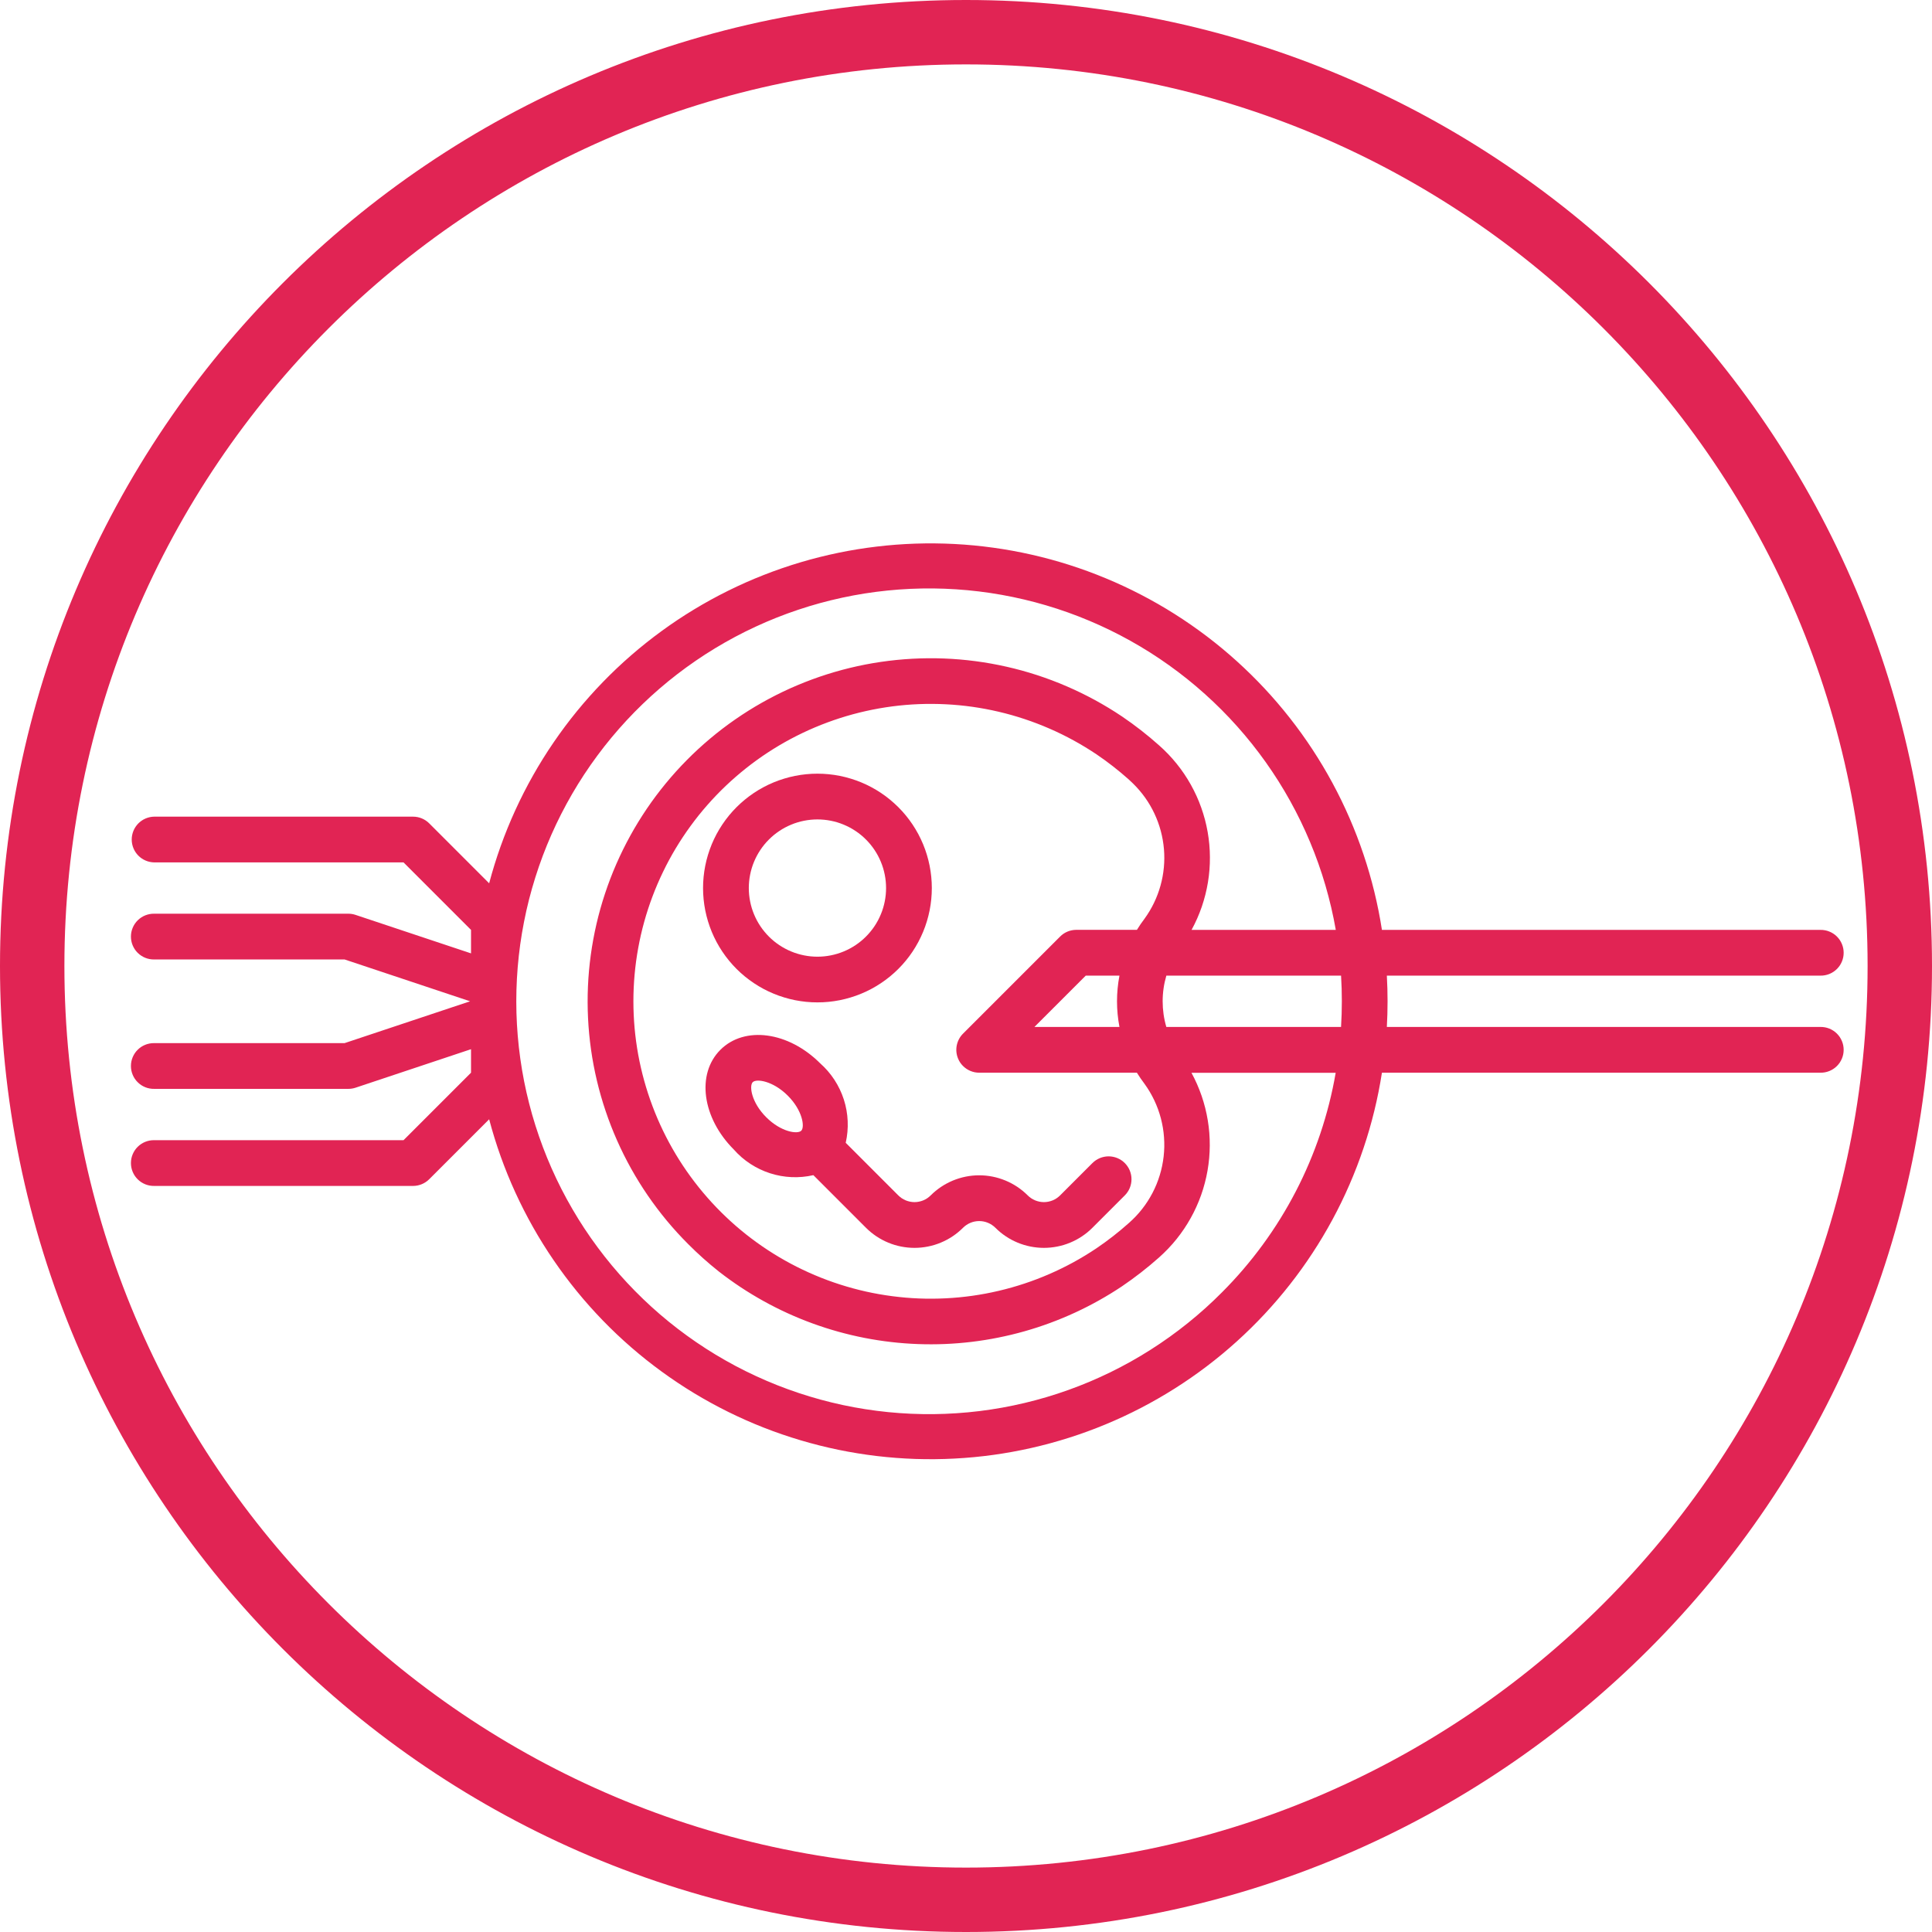
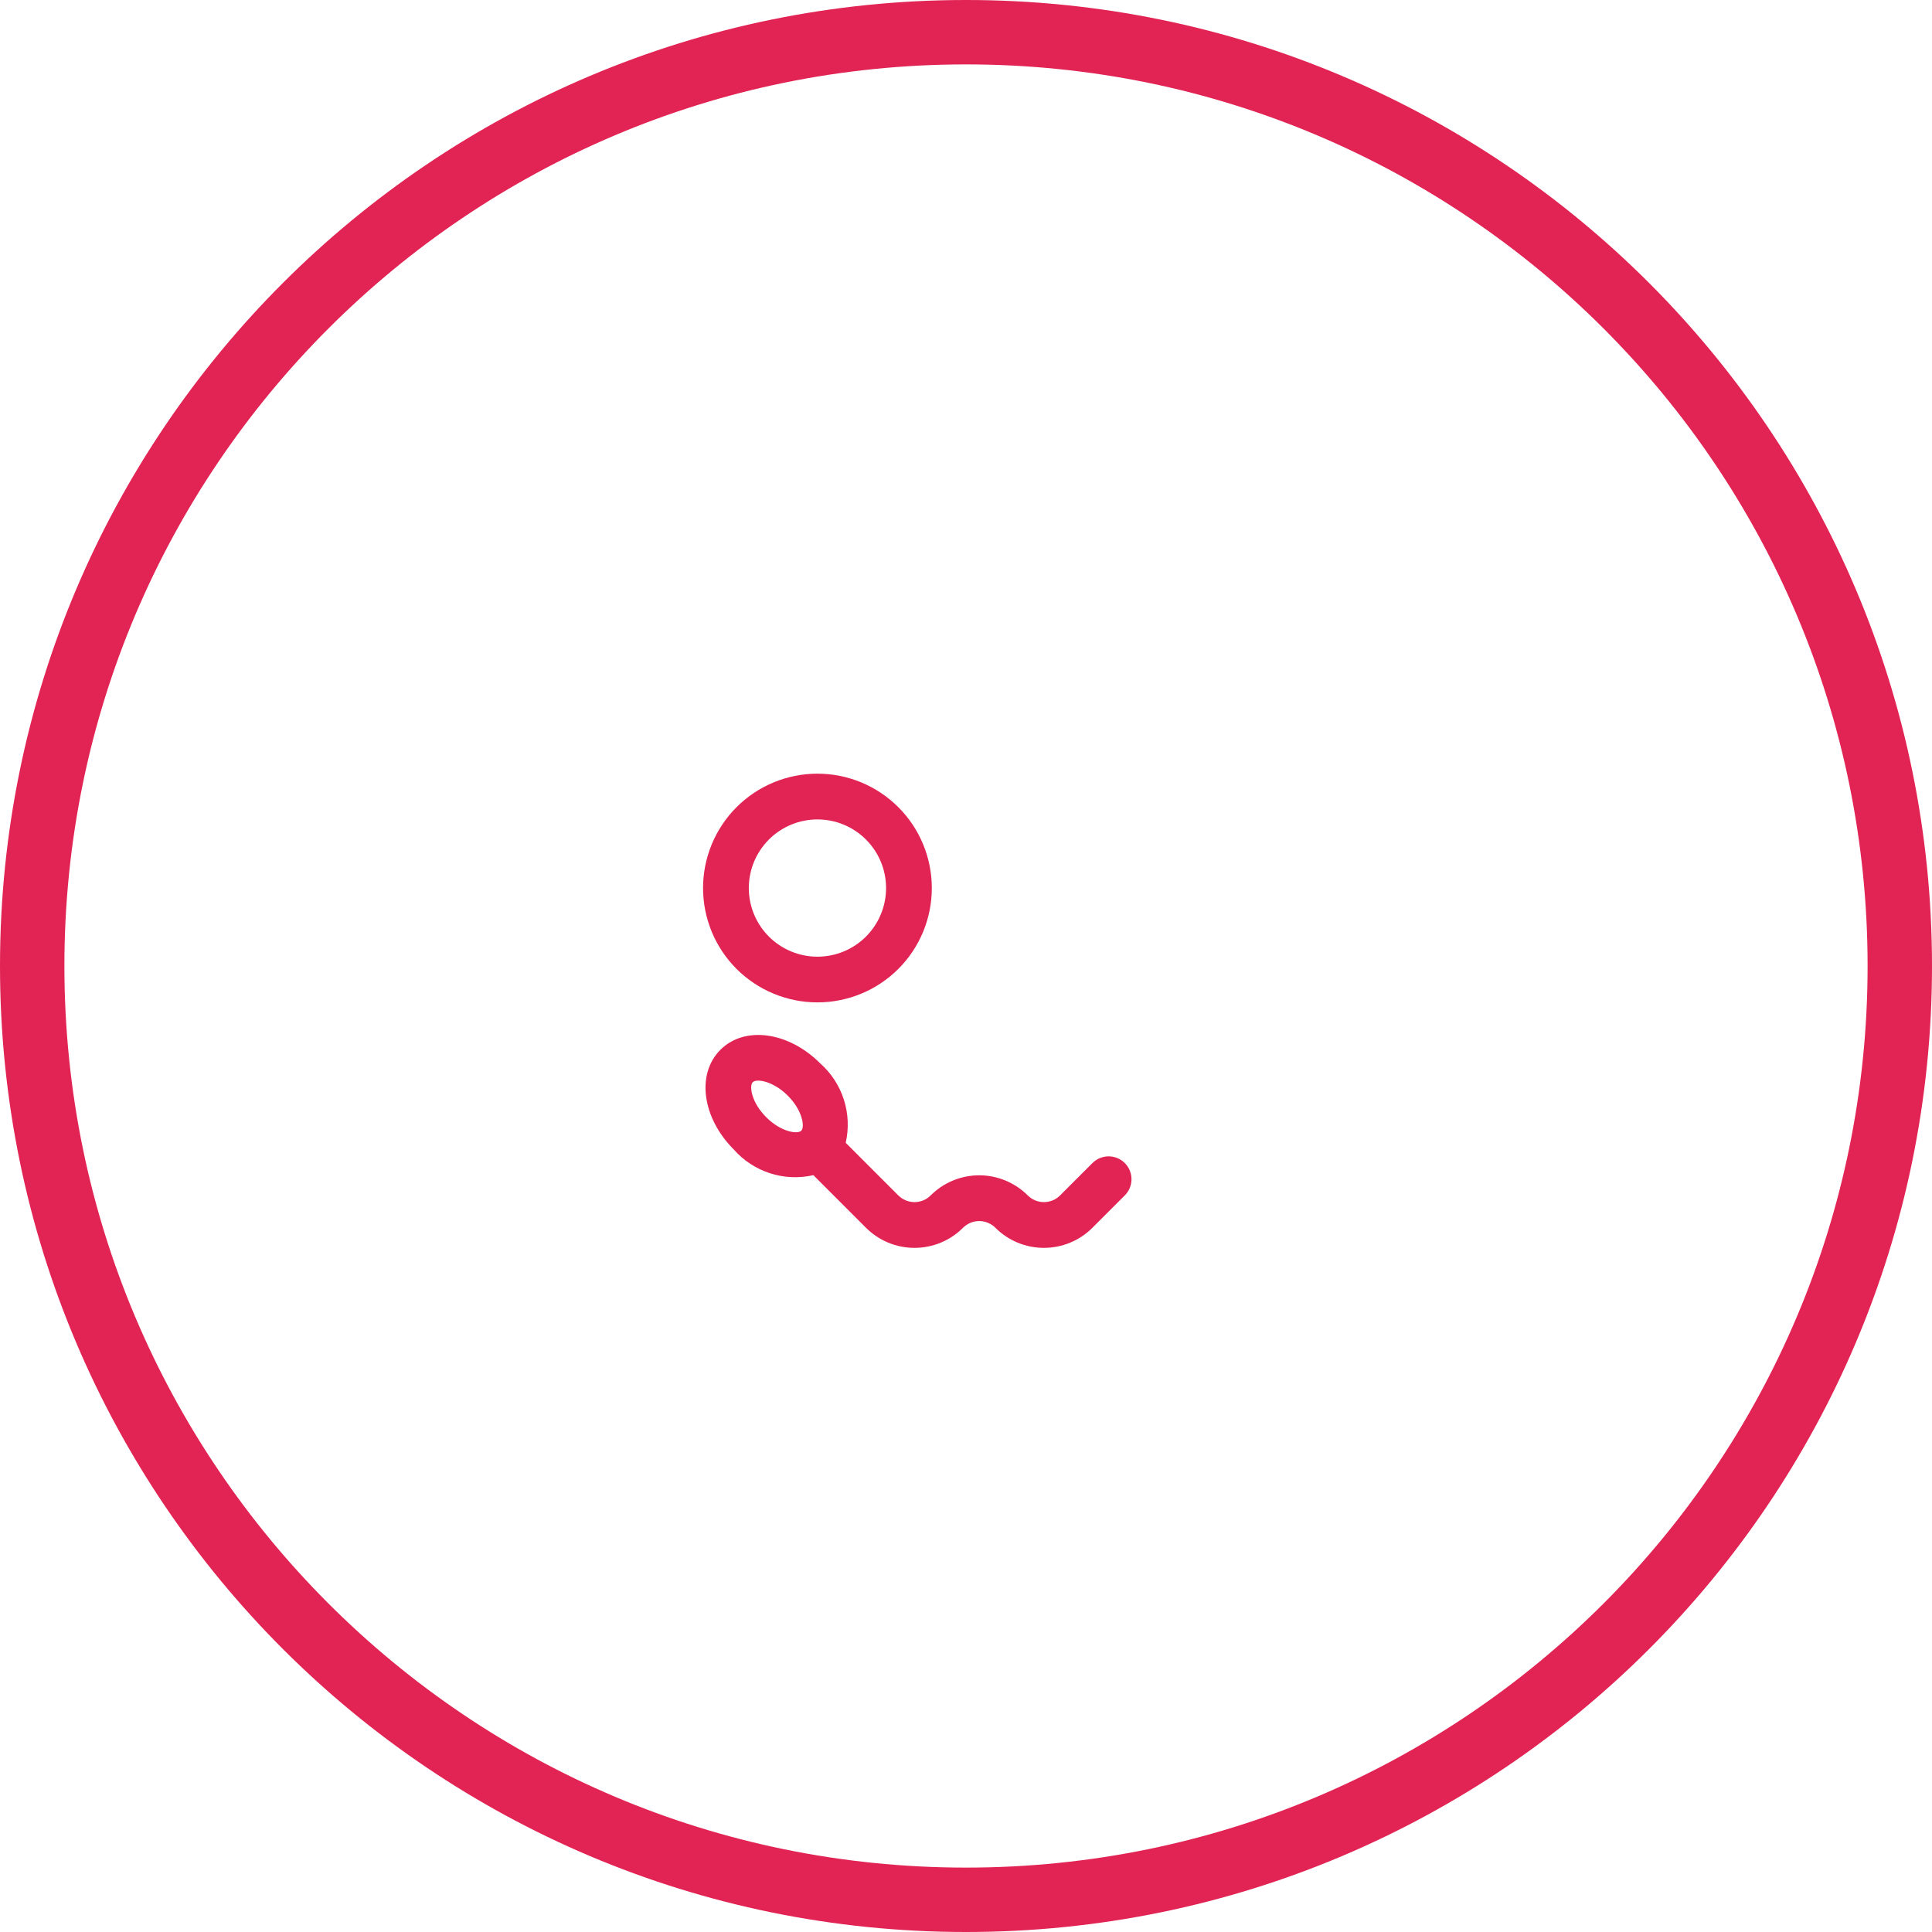
<svg xmlns="http://www.w3.org/2000/svg" width="600" viewBox="0 0 450 450" height="600" preserveAspectRatio="xMidYMid meet">
  <defs>
    <clipPath id="59fb7f8a90">
      <path d="M 225 0 C 100.734 0 0 100.734 0 225 C 0 349.266 100.734 450 225 450 C 349.266 450 450 349.266 450 225 C 450 100.734 349.266 0 225 0 Z M 225 0 " clip-rule="nonzero" />
    </clipPath>
    <clipPath id="8aa47533c8">
      <path d="M 163 180 L 218 180 L 218 234 L 163 234 Z M 163 180 " clip-rule="nonzero" />
    </clipPath>
    <clipPath id="90e90a641c">
      <path d="M 216.961 6.207 L 443.941 233.188 L 216.961 460.172 L -10.02 233.188 Z M 216.961 6.207 " clip-rule="nonzero" />
    </clipPath>
    <clipPath id="6739d89913">
      <path d="M 216.961 6.207 L 443.941 233.188 L 216.961 460.172 L -10.02 233.188 Z M 216.961 6.207 " clip-rule="nonzero" />
    </clipPath>
    <clipPath id="18f70c1282">
-       <path d="M 30 126 L 430 126 L 430 340 L 30 340 Z M 30 126 " clip-rule="nonzero" />
-     </clipPath>
+       </clipPath>
    <clipPath id="bb20f26196">
      <path d="M 216.961 6.207 L 443.941 233.188 L 216.961 460.172 L -10.02 233.188 Z M 216.961 6.207 " clip-rule="nonzero" />
    </clipPath>
    <clipPath id="8520774e61">
      <path d="M 216.961 6.207 L 443.941 233.188 L 216.961 460.172 L -10.02 233.188 Z M 216.961 6.207 " clip-rule="nonzero" />
    </clipPath>
    <clipPath id="7eb1ab5bf4">
      <path d="M 164 241 L 264 241 L 264 291 L 164 291 Z M 164 241 " clip-rule="nonzero" />
    </clipPath>
    <clipPath id="3ca7fcd7fd">
      <path d="M 216.961 6.207 L 443.941 233.188 L 216.961 460.172 L -10.02 233.188 Z M 216.961 6.207 " clip-rule="nonzero" />
    </clipPath>
    <clipPath id="4d90c50d33">
      <path d="M 216.961 6.207 L 443.941 233.188 L 216.961 460.172 L -10.02 233.188 Z M 216.961 6.207 " clip-rule="nonzero" />
    </clipPath>
  </defs>
  <g clip-path="url(#59fb7f8a90)">
    <path stroke-linecap="butt" transform="matrix(0.75, 0, 0, 0.75, 0, 0)" fill="none" stroke-linejoin="miter" d="M 300 0 C 134.312 0 -0 134.313 -0 300 C -0 465.688 134.312 600 300 600 C 465.688 600 600 465.688 600 300 C 600 134.313 465.688 0 300 0 Z M 300 0 " stroke="#e12454" stroke-width="40" stroke-opacity="1" stroke-miterlimit="4" />
  </g>
  <g clip-path="url(#8aa47533c8)">
    <g clip-path="url(#90e90a641c)">
      <g clip-path="url(#6739d89913)">
        <path fill="#e12454" d="M 209.234 225.684 C 209.852 225.066 210.438 224.422 210.992 223.746 C 211.547 223.074 212.066 222.371 212.551 221.648 C 213.035 220.922 213.48 220.172 213.895 219.402 C 214.305 218.633 214.676 217.848 215.012 217.039 C 215.344 216.234 215.641 215.414 215.891 214.578 C 216.145 213.742 216.355 212.898 216.527 212.043 C 216.699 211.188 216.824 210.324 216.91 209.457 C 216.996 208.59 217.039 207.719 217.039 206.844 C 217.039 205.973 216.996 205.102 216.91 204.234 C 216.824 203.363 216.699 202.504 216.527 201.648 C 216.355 200.793 216.145 199.945 215.891 199.109 C 215.641 198.277 215.344 197.457 215.012 196.648 C 214.676 195.844 214.305 195.055 213.895 194.285 C 213.48 193.516 213.035 192.77 212.551 192.043 C 212.066 191.316 211.547 190.617 210.992 189.941 C 210.438 189.27 209.852 188.621 209.234 188.004 C 208.617 187.391 207.973 186.805 207.297 186.25 C 206.625 185.695 205.926 185.176 205.199 184.691 C 204.473 184.207 203.727 183.758 202.957 183.348 C 202.188 182.938 201.398 182.562 200.594 182.23 C 199.785 181.898 198.965 181.602 198.129 181.352 C 197.297 181.098 196.449 180.883 195.594 180.715 C 194.738 180.543 193.875 180.418 193.008 180.332 C 192.141 180.246 191.27 180.203 190.398 180.203 C 189.523 180.203 188.652 180.246 187.785 180.332 C 186.918 180.418 186.055 180.543 185.199 180.715 C 184.344 180.883 183.496 181.098 182.664 181.352 C 181.828 181.602 181.008 181.898 180.199 182.23 C 179.395 182.562 178.605 182.938 177.836 183.348 C 177.066 183.758 176.32 184.207 175.594 184.691 C 174.871 185.176 174.168 185.695 173.496 186.25 C 172.82 186.805 172.176 187.391 171.559 188.004 C 170.941 188.621 170.355 189.27 169.801 189.941 C 169.25 190.617 168.73 191.316 168.246 192.043 C 167.758 192.77 167.312 193.516 166.898 194.285 C 166.488 195.055 166.117 195.844 165.781 196.648 C 165.449 197.457 165.156 198.277 164.902 199.109 C 164.648 199.945 164.438 200.793 164.266 201.648 C 164.098 202.504 163.969 203.363 163.883 204.234 C 163.797 205.102 163.754 205.973 163.754 206.844 C 163.754 207.719 163.797 208.59 163.883 209.457 C 163.969 210.324 164.098 211.188 164.266 212.043 C 164.438 212.898 164.648 213.742 164.902 214.578 C 165.156 215.414 165.449 216.234 165.781 217.039 C 166.117 217.848 166.488 218.633 166.898 219.402 C 167.312 220.172 167.758 220.922 168.246 221.648 C 168.73 222.371 169.25 223.074 169.801 223.746 C 170.355 224.422 170.941 225.066 171.559 225.684 C 172.176 226.301 172.82 226.883 173.496 227.438 C 174.172 227.988 174.871 228.508 175.598 228.992 C 176.324 229.477 177.07 229.922 177.84 230.336 C 178.609 230.746 179.398 231.117 180.203 231.449 C 181.008 231.785 181.832 232.078 182.664 232.328 C 183.5 232.582 184.344 232.793 185.199 232.965 C 186.055 233.133 186.918 233.262 187.785 233.348 C 188.656 233.434 189.523 233.473 190.398 233.473 C 191.27 233.473 192.141 233.434 193.008 233.348 C 193.875 233.262 194.738 233.133 195.594 232.965 C 196.449 232.793 197.293 232.582 198.129 232.328 C 198.965 232.078 199.785 231.785 200.59 231.449 C 201.395 231.117 202.184 230.746 202.953 230.336 C 203.723 229.922 204.473 229.477 205.195 228.992 C 205.922 228.508 206.621 227.988 207.297 227.438 C 207.973 226.883 208.617 226.301 209.234 225.684 Z M 179.094 218.148 C 178.723 217.777 178.371 217.391 178.039 216.984 C 177.707 216.582 177.395 216.16 177.105 215.727 C 176.812 215.289 176.547 214.844 176.297 214.379 C 176.051 213.918 175.828 213.445 175.629 212.961 C 175.43 212.48 175.25 211.988 175.098 211.484 C 174.949 210.984 174.82 210.477 174.719 209.965 C 174.617 209.449 174.539 208.934 174.488 208.41 C 174.438 207.891 174.41 207.367 174.41 206.844 C 174.41 206.32 174.438 205.801 174.488 205.277 C 174.539 204.758 174.617 204.238 174.719 203.727 C 174.82 203.215 174.949 202.707 175.098 202.203 C 175.25 201.703 175.426 201.211 175.629 200.727 C 175.828 200.242 176.051 199.77 176.297 199.309 C 176.547 198.848 176.812 198.398 177.105 197.965 C 177.395 197.527 177.707 197.109 178.039 196.703 C 178.371 196.301 178.723 195.91 179.094 195.543 C 179.465 195.172 179.852 194.82 180.254 194.488 C 180.66 194.156 181.082 193.844 181.516 193.555 C 181.949 193.262 182.398 192.992 182.859 192.746 C 183.324 192.5 183.797 192.277 184.281 192.078 C 184.762 191.875 185.254 191.699 185.758 191.547 C 186.258 191.395 186.766 191.27 187.277 191.168 C 187.793 191.066 188.309 190.988 188.828 190.938 C 189.352 190.887 189.875 190.859 190.398 190.859 C 190.922 190.859 191.441 190.887 191.965 190.938 C 192.484 190.988 193.004 191.066 193.516 191.168 C 194.027 191.27 194.535 191.395 195.039 191.547 C 195.539 191.699 196.031 191.875 196.516 192.078 C 196.996 192.277 197.469 192.5 197.934 192.746 C 198.395 192.992 198.844 193.262 199.277 193.555 C 199.715 193.844 200.133 194.156 200.539 194.488 C 200.941 194.82 201.332 195.172 201.699 195.543 C 202.07 195.91 202.422 196.301 202.754 196.703 C 203.086 197.109 203.398 197.527 203.688 197.965 C 203.98 198.398 204.25 198.848 204.496 199.309 C 204.742 199.77 204.965 200.242 205.164 200.727 C 205.367 201.211 205.543 201.703 205.695 202.203 C 205.848 202.707 205.973 203.215 206.074 203.727 C 206.176 204.238 206.254 204.758 206.305 205.277 C 206.355 205.801 206.383 206.32 206.383 206.844 C 206.383 207.367 206.355 207.891 206.305 208.41 C 206.254 208.934 206.176 209.449 206.074 209.965 C 205.973 210.477 205.848 210.984 205.695 211.484 C 205.543 211.988 205.367 212.48 205.164 212.961 C 204.965 213.445 204.742 213.918 204.496 214.379 C 204.25 214.844 203.98 215.289 203.688 215.727 C 203.398 216.16 203.086 216.582 202.754 216.984 C 202.422 217.391 202.07 217.777 201.699 218.148 C 201.332 218.52 200.941 218.871 200.539 219.203 C 200.133 219.535 199.715 219.844 199.277 220.137 C 198.844 220.426 198.395 220.695 197.934 220.941 C 197.469 221.191 196.996 221.414 196.516 221.613 C 196.031 221.812 195.539 221.992 195.039 222.141 C 194.535 222.293 194.027 222.422 193.516 222.523 C 193.004 222.625 192.484 222.703 191.965 222.754 C 191.441 222.805 190.922 222.832 190.398 222.832 C 189.875 222.832 189.352 222.805 188.828 222.754 C 188.309 222.703 187.793 222.625 187.277 222.523 C 186.766 222.422 186.258 222.293 185.758 222.141 C 185.254 221.992 184.762 221.812 184.281 221.613 C 183.797 221.414 183.324 221.191 182.859 220.941 C 182.398 220.695 181.949 220.426 181.516 220.137 C 181.082 219.844 180.66 219.535 180.254 219.203 C 179.852 218.871 179.465 218.52 179.094 218.148 Z M 179.094 218.148 " fill-opacity="1" fill-rule="nonzero" />
      </g>
    </g>
  </g>
  <g clip-path="url(#18f70c1282)">
    <g clip-path="url(#bb20f26196)">
      <g clip-path="url(#8520774e61)">
        <path fill="#e12454" d="M 424.004 239.195 L 323.023 239.195 C 323.246 235.211 323.246 231.227 323.023 227.242 L 424.004 227.242 C 424.355 227.25 424.707 227.223 425.055 227.156 C 425.402 227.094 425.742 226.996 426.07 226.867 C 426.398 226.734 426.711 226.57 427.008 226.379 C 427.305 226.184 427.578 225.965 427.832 225.715 C 428.082 225.469 428.309 225.199 428.508 224.906 C 428.703 224.613 428.871 224.305 429.008 223.977 C 429.145 223.652 429.25 223.312 429.32 222.969 C 429.391 222.621 429.422 222.27 429.422 221.918 C 429.422 221.562 429.391 221.211 429.32 220.867 C 429.25 220.52 429.145 220.184 429.008 219.855 C 428.871 219.531 428.703 219.219 428.508 218.926 C 428.309 218.633 428.082 218.363 427.832 218.117 C 427.578 217.867 427.305 217.648 427.008 217.453 C 426.711 217.262 426.398 217.098 426.07 216.969 C 425.742 216.836 425.402 216.738 425.055 216.676 C 424.707 216.613 424.355 216.582 424.004 216.59 L 321.879 216.59 C 321.414 213.598 320.824 210.637 320.105 207.695 C 319.387 204.758 318.547 201.855 317.578 198.988 C 316.613 196.121 315.527 193.297 314.32 190.523 C 313.117 187.75 311.793 185.031 310.355 182.371 C 308.918 179.707 307.367 177.113 305.707 174.582 C 304.051 172.055 302.285 169.598 300.414 167.219 C 298.547 164.84 296.578 162.547 294.516 160.336 C 292.449 158.125 290.293 156.004 288.047 153.977 C 285.805 151.949 283.477 150.023 281.066 148.191 C 278.652 146.363 276.172 144.641 273.613 143.023 C 271.055 141.406 268.434 139.902 265.75 138.512 C 263.062 137.117 260.324 135.84 257.527 134.684 C 254.734 133.523 251.895 132.484 249.012 131.566 C 246.129 130.648 243.211 129.859 240.262 129.191 C 237.312 128.52 234.336 127.98 231.34 127.566 C 228.344 127.152 225.336 126.863 222.312 126.707 C 219.293 126.551 216.27 126.52 213.246 126.621 C 210.223 126.723 207.207 126.949 204.203 127.309 C 201.199 127.664 198.215 128.148 195.254 128.762 C 192.289 129.375 189.359 130.109 186.457 130.973 C 183.559 131.836 180.699 132.82 177.883 133.926 C 175.066 135.031 172.305 136.254 169.594 137.598 C 166.883 138.938 164.23 140.395 161.645 141.961 C 159.059 143.527 156.539 145.203 154.098 146.988 C 151.652 148.77 149.289 150.652 147.004 152.637 C 144.719 154.621 142.523 156.699 140.418 158.871 C 138.312 161.043 136.301 163.301 134.387 165.641 C 132.473 167.984 130.664 170.406 128.957 172.902 C 127.246 175.402 125.648 177.969 124.16 180.602 C 122.672 183.234 121.301 185.926 120.039 188.68 C 118.781 191.43 117.641 194.23 116.621 197.078 C 115.602 199.926 114.707 202.812 113.934 205.738 L 99.969 191.773 C 99.469 191.273 98.895 190.891 98.238 190.617 C 97.586 190.348 96.906 190.215 96.199 190.215 L 35.914 190.215 C 35.57 190.219 35.227 190.258 34.891 190.332 C 34.551 190.406 34.223 190.508 33.906 190.645 C 33.586 190.781 33.285 190.949 33 191.145 C 32.715 191.34 32.449 191.559 32.207 191.805 C 31.965 192.055 31.75 192.32 31.559 192.609 C 31.367 192.898 31.207 193.203 31.078 193.523 C 30.945 193.844 30.848 194.176 30.781 194.512 C 30.711 194.852 30.68 195.195 30.68 195.543 C 30.68 195.887 30.711 196.23 30.781 196.57 C 30.848 196.91 30.945 197.238 31.078 197.559 C 31.207 197.879 31.367 198.184 31.559 198.473 C 31.75 198.762 31.965 199.031 32.207 199.277 C 32.449 199.523 32.715 199.746 33 199.941 C 33.285 200.137 33.586 200.301 33.906 200.438 C 34.223 200.574 34.551 200.68 34.891 200.75 C 35.227 200.824 35.57 200.863 35.914 200.871 L 93.992 200.871 L 109.711 216.59 L 109.711 222.059 L 82.816 213.094 C 82.27 212.91 81.707 212.82 81.129 212.82 L 35.914 212.82 C 35.562 212.816 35.211 212.844 34.863 212.906 C 34.516 212.973 34.176 213.07 33.848 213.199 C 33.52 213.332 33.207 213.492 32.91 213.688 C 32.613 213.879 32.34 214.102 32.09 214.348 C 31.836 214.598 31.609 214.867 31.41 215.16 C 31.215 215.453 31.047 215.762 30.91 216.09 C 30.773 216.414 30.668 216.75 30.598 217.098 C 30.531 217.445 30.496 217.793 30.496 218.148 C 30.496 218.504 30.531 218.852 30.598 219.199 C 30.668 219.547 30.773 219.883 30.91 220.211 C 31.047 220.535 31.215 220.844 31.41 221.137 C 31.609 221.43 31.836 221.699 32.09 221.949 C 32.34 222.195 32.613 222.418 32.91 222.609 C 33.207 222.805 33.52 222.965 33.848 223.098 C 34.176 223.23 34.516 223.324 34.863 223.391 C 35.211 223.453 35.562 223.48 35.914 223.477 L 80.262 223.477 L 109.492 233.219 L 80.266 242.961 L 35.914 242.965 C 35.562 242.957 35.211 242.984 34.863 243.051 C 34.516 243.113 34.176 243.211 33.848 243.344 C 33.52 243.473 33.207 243.637 32.91 243.828 C 32.613 244.023 32.34 244.242 32.09 244.492 C 31.836 244.738 31.609 245.008 31.41 245.301 C 31.215 245.594 31.047 245.906 30.91 246.23 C 30.773 246.559 30.668 246.895 30.598 247.242 C 30.531 247.586 30.496 247.938 30.496 248.293 C 30.496 248.645 30.531 248.996 30.598 249.344 C 30.668 249.688 30.773 250.027 30.91 250.352 C 31.047 250.68 31.215 250.988 31.41 251.281 C 31.609 251.574 31.836 251.844 32.09 252.09 C 32.34 252.34 32.613 252.559 32.91 252.754 C 33.207 252.945 33.52 253.109 33.848 253.242 C 34.176 253.371 34.516 253.469 34.863 253.531 C 35.211 253.598 35.562 253.625 35.914 253.617 L 81.129 253.617 C 81.707 253.617 82.27 253.527 82.816 253.348 L 109.711 244.379 L 109.711 249.852 L 93.992 265.57 L 35.914 265.57 C 35.562 265.562 35.211 265.594 34.863 265.656 C 34.516 265.723 34.176 265.816 33.848 265.949 C 33.52 266.082 33.207 266.242 32.91 266.438 C 32.613 266.629 32.34 266.852 32.09 267.098 C 31.836 267.348 31.609 267.617 31.41 267.91 C 31.215 268.203 31.047 268.512 30.91 268.836 C 30.773 269.164 30.668 269.5 30.598 269.848 C 30.531 270.195 30.496 270.543 30.496 270.898 C 30.496 271.254 30.531 271.602 30.598 271.949 C 30.668 272.297 30.773 272.633 30.91 272.957 C 31.047 273.285 31.215 273.594 31.41 273.887 C 31.609 274.18 31.836 274.449 32.09 274.699 C 32.34 274.945 32.613 275.168 32.91 275.359 C 33.207 275.555 33.52 275.715 33.848 275.848 C 34.176 275.977 34.516 276.074 34.863 276.141 C 35.211 276.203 35.562 276.23 35.914 276.227 L 96.199 276.227 C 96.906 276.227 97.586 276.09 98.238 275.82 C 98.895 275.551 99.469 275.164 99.969 274.668 L 113.934 260.703 C 114.707 263.629 115.602 266.516 116.621 269.363 C 117.641 272.211 118.781 275.012 120.039 277.762 C 121.301 280.512 122.672 283.207 124.16 285.84 C 125.648 288.473 127.246 291.039 128.957 293.535 C 130.664 296.035 132.473 298.453 134.387 300.797 C 136.301 303.141 138.312 305.398 140.418 307.57 C 142.523 309.742 144.719 311.82 147.004 313.805 C 149.289 315.789 151.652 317.672 154.098 319.453 C 156.539 321.234 159.059 322.91 161.645 324.48 C 164.23 326.047 166.883 327.5 169.594 328.844 C 172.305 330.184 175.066 331.41 177.883 332.516 C 180.699 333.621 183.559 334.605 186.457 335.465 C 189.359 336.328 192.289 337.066 195.254 337.68 C 198.215 338.289 201.199 338.773 204.203 339.133 C 207.207 339.488 210.223 339.719 213.246 339.82 C 216.27 339.918 219.293 339.891 222.312 339.73 C 225.336 339.574 228.344 339.289 231.34 338.875 C 234.336 338.461 237.312 337.918 240.262 337.25 C 243.211 336.582 246.129 335.789 249.012 334.871 C 251.895 333.957 254.734 332.918 257.527 331.758 C 260.324 330.598 263.062 329.324 265.75 327.93 C 268.434 326.535 271.055 325.031 273.613 323.414 C 276.172 321.797 278.656 320.074 281.066 318.246 C 283.477 316.418 285.805 314.492 288.047 312.465 C 290.293 310.438 292.449 308.316 294.516 306.105 C 296.578 303.895 298.547 301.598 300.414 299.219 C 302.285 296.84 304.051 294.387 305.707 291.855 C 307.367 289.328 308.918 286.73 310.355 284.07 C 311.793 281.41 313.117 278.691 314.32 275.914 C 315.527 273.141 316.613 270.32 317.578 267.453 C 318.547 264.586 319.387 261.684 320.105 258.742 C 320.824 255.805 321.414 252.84 321.879 249.852 L 424.004 249.852 C 424.355 249.855 424.707 249.828 425.055 249.766 C 425.402 249.699 425.742 249.605 426.07 249.473 C 426.398 249.34 426.711 249.18 427.008 248.984 C 427.305 248.793 427.578 248.57 427.832 248.324 C 428.082 248.074 428.309 247.805 428.508 247.512 C 428.703 247.219 428.871 246.91 429.008 246.582 C 429.145 246.258 429.25 245.922 429.32 245.574 C 429.391 245.227 429.422 244.879 429.422 244.523 C 429.422 244.168 429.391 243.82 429.32 243.473 C 429.25 243.125 429.145 242.789 429.008 242.465 C 428.871 242.137 428.703 241.828 428.508 241.535 C 428.309 241.242 428.082 240.973 427.832 240.723 C 427.578 240.477 427.305 240.254 427.008 240.062 C 426.711 239.867 426.398 239.707 426.07 239.574 C 425.742 239.441 425.402 239.348 425.055 239.281 C 424.707 239.219 424.355 239.191 424.004 239.195 Z M 312.355 239.195 L 271.66 239.195 C 271.09 237.246 270.805 235.254 270.805 233.223 C 270.805 231.188 271.094 229.199 271.664 227.246 L 312.359 227.246 C 312.602 231.23 312.602 235.215 312.355 239.195 Z M 264.828 249.891 C 265.379 250.781 265.961 251.625 266.582 252.445 C 267.02 253.047 267.43 253.672 267.809 254.312 C 268.191 254.957 268.539 255.613 268.859 256.289 C 269.18 256.965 269.465 257.652 269.723 258.352 C 269.977 259.055 270.199 259.766 270.391 260.488 C 270.578 261.211 270.734 261.938 270.859 262.676 C 270.98 263.41 271.07 264.152 271.121 264.895 C 271.176 265.641 271.195 266.387 271.184 267.133 C 271.168 267.879 271.117 268.621 271.035 269.363 C 270.949 270.105 270.832 270.844 270.68 271.574 C 270.531 272.305 270.344 273.027 270.125 273.738 C 269.906 274.453 269.656 275.156 269.375 275.848 C 269.09 276.535 268.777 277.211 268.43 277.875 C 268.082 278.535 267.707 279.18 267.305 279.805 C 266.898 280.434 266.465 281.039 266.004 281.625 C 265.543 282.215 265.055 282.777 264.539 283.32 C 264.027 283.859 263.488 284.379 262.926 284.871 C 260.543 287.004 258.023 288.965 255.375 290.758 C 253.645 291.918 251.867 292.996 250.043 293.996 C 248.215 294.992 246.352 295.906 244.441 296.738 C 242.535 297.566 240.594 298.312 238.617 298.965 C 236.641 299.621 234.641 300.188 232.617 300.66 C 230.59 301.137 228.547 301.52 226.484 301.812 C 224.426 302.102 222.355 302.301 220.277 302.402 C 218.199 302.508 216.121 302.52 214.043 302.438 C 211.961 302.355 209.891 302.176 207.828 301.906 C 205.766 301.637 203.719 301.277 201.688 300.824 C 199.656 300.367 197.648 299.824 195.668 299.188 C 193.688 298.555 191.738 297.832 189.82 297.02 C 187.906 296.211 186.027 295.316 184.191 294.336 C 182.355 293.355 180.566 292.297 178.828 291.156 C 177.086 290.016 175.402 288.797 173.77 287.508 C 172.141 286.215 170.57 284.852 169.062 283.414 C 167.555 281.98 166.113 280.484 164.742 278.918 C 163.371 277.355 162.07 275.734 160.844 274.051 C 159.617 272.371 158.469 270.637 157.398 268.855 C 156.328 267.07 155.34 265.242 154.434 263.367 C 153.527 261.492 152.707 259.582 151.977 257.637 C 151.242 255.688 150.598 253.711 150.043 251.707 C 149.488 249.703 149.023 247.676 148.648 245.629 C 148.277 243.582 147.996 241.52 147.809 239.449 C 147.625 237.375 147.531 235.301 147.531 233.219 C 147.531 231.137 147.625 229.062 147.812 226.988 C 148 224.914 148.277 222.855 148.652 220.809 C 149.023 218.762 149.488 216.734 150.043 214.73 C 150.598 212.723 151.242 210.75 151.977 208.801 C 152.711 206.855 153.531 204.941 154.438 203.07 C 155.34 201.195 156.328 199.367 157.398 197.582 C 158.473 195.797 159.621 194.066 160.848 192.387 C 162.074 190.703 163.371 189.082 164.746 187.52 C 166.117 185.953 167.559 184.457 169.066 183.023 C 170.574 181.59 172.145 180.227 173.773 178.934 C 175.406 177.641 177.09 176.422 178.832 175.281 C 180.57 174.141 182.359 173.082 184.195 172.102 C 186.031 171.125 187.91 170.227 189.824 169.418 C 191.742 168.609 193.691 167.887 195.672 167.25 C 197.656 166.617 199.66 166.07 201.691 165.617 C 203.723 165.164 205.77 164.801 207.832 164.531 C 209.895 164.262 211.969 164.086 214.047 164.004 C 216.125 163.922 218.203 163.934 220.281 164.039 C 222.359 164.141 224.43 164.34 226.492 164.629 C 228.551 164.922 230.594 165.305 232.621 165.781 C 234.645 166.254 236.645 166.82 238.621 167.477 C 240.598 168.133 242.539 168.875 244.445 169.707 C 246.355 170.535 248.219 171.449 250.047 172.449 C 251.871 173.449 253.648 174.527 255.379 175.684 C 258.023 177.48 260.543 179.441 262.926 181.57 C 263.277 181.883 263.613 182.203 263.945 182.535 C 264.969 183.543 265.898 184.629 266.73 185.801 C 267.562 186.973 268.285 188.211 268.895 189.512 C 269.504 190.809 269.996 192.156 270.367 193.543 C 270.738 194.93 270.984 196.34 271.105 197.773 C 271.227 199.203 271.219 200.637 271.082 202.066 C 270.949 203.496 270.688 204.902 270.301 206.285 C 269.914 207.672 269.41 209.008 268.785 210.305 C 268.16 211.598 267.426 212.824 266.582 213.988 C 265.965 214.801 265.371 215.664 264.832 216.547 L 264.801 216.578 L 250.672 216.578 C 249.965 216.582 249.289 216.719 248.637 216.988 C 247.984 217.262 247.41 217.648 246.914 218.148 L 224.309 240.754 C 223.934 241.129 223.625 241.547 223.375 242.012 C 223.129 242.477 222.953 242.965 222.848 243.484 C 222.746 244 222.719 244.52 222.77 245.047 C 222.824 245.57 222.949 246.074 223.152 246.562 C 223.418 247.215 223.805 247.793 224.309 248.293 C 224.809 248.789 225.383 249.176 226.035 249.445 C 226.688 249.715 227.367 249.852 228.074 249.852 L 264.809 249.855 Z M 260.742 239.195 L 240.938 239.195 L 252.891 227.242 L 260.742 227.242 C 259.984 231.227 259.984 235.211 260.742 239.195 Z M 284.594 301.039 C 283.34 302.301 282.051 303.527 280.727 304.719 C 279.402 305.906 278.051 307.059 276.664 308.172 C 275.277 309.289 273.859 310.363 272.414 311.398 C 270.969 312.434 269.492 313.43 267.992 314.383 C 266.488 315.34 264.965 316.25 263.41 317.121 C 261.859 317.988 260.285 318.812 258.688 319.598 C 257.09 320.379 255.469 321.113 253.832 321.809 C 252.191 322.5 250.535 323.145 248.859 323.746 C 247.188 324.348 245.496 324.898 243.789 325.406 C 242.086 325.91 240.367 326.371 238.637 326.781 C 236.906 327.191 235.164 327.555 233.414 327.871 C 231.66 328.184 229.902 328.449 228.137 328.668 C 226.371 328.883 224.602 329.051 222.828 329.168 C 221.051 329.289 219.273 329.355 217.496 329.379 C 215.715 329.398 213.938 329.367 212.16 329.289 C 210.383 329.211 208.609 329.082 206.84 328.906 C 205.07 328.727 203.305 328.5 201.547 328.227 C 199.789 327.953 198.043 327.629 196.301 327.258 C 194.562 326.883 192.836 326.465 191.117 325.996 C 189.402 325.527 187.699 325.012 186.012 324.449 C 184.324 323.887 182.652 323.277 181 322.625 C 179.348 321.969 177.711 321.266 176.098 320.52 C 174.48 319.777 172.887 318.984 171.316 318.152 C 169.746 317.316 168.199 316.438 166.676 315.52 C 165.152 314.598 163.656 313.637 162.188 312.633 C 160.719 311.629 159.281 310.586 157.867 309.504 C 156.457 308.422 155.078 307.301 153.727 306.141 C 152.379 304.98 151.062 303.785 149.781 302.551 C 148.496 301.316 147.25 300.051 146.039 298.75 C 144.824 297.445 143.652 296.113 142.512 294.746 C 141.375 293.379 140.273 291.98 139.215 290.551 C 138.152 289.125 137.133 287.668 136.152 286.184 C 135.172 284.695 134.234 283.188 133.34 281.648 C 132.445 280.113 131.59 278.551 130.781 276.969 C 129.973 275.383 129.207 273.777 128.488 272.152 C 127.766 270.523 127.094 268.879 126.465 267.215 C 125.836 265.551 125.254 263.871 124.719 262.176 C 124.18 260.477 123.691 258.766 123.254 257.043 C 122.812 255.32 122.418 253.586 122.074 251.84 C 121.73 250.094 121.434 248.34 121.188 246.578 C 120.941 244.816 120.742 243.051 120.594 241.277 C 120.445 239.504 120.344 237.73 120.293 235.953 C 120.242 234.172 120.242 232.395 120.289 230.617 C 120.34 228.84 120.434 227.062 120.582 225.289 C 120.73 223.516 120.926 221.75 121.168 219.988 C 121.414 218.227 121.707 216.473 122.051 214.727 C 122.391 212.98 122.781 211.246 123.219 209.52 C 123.66 207.797 124.145 206.086 124.68 204.387 C 125.211 202.691 125.793 201.012 126.418 199.344 C 127.043 197.68 127.719 196.035 128.434 194.406 C 129.152 192.777 129.914 191.172 130.723 189.586 C 131.531 188 132.383 186.441 133.273 184.902 C 134.168 183.363 135.105 181.852 136.082 180.363 C 137.059 178.879 138.078 177.422 139.137 175.992 C 140.195 174.562 141.293 173.164 142.43 171.793 C 143.566 170.426 144.738 169.09 145.949 167.785 C 147.16 166.48 148.406 165.211 149.688 163.977 C 150.969 162.742 152.281 161.547 153.629 160.383 C 154.977 159.223 156.355 158.098 157.766 157.012 C 159.176 155.93 160.613 154.883 162.082 153.879 C 163.551 152.871 165.043 151.91 166.566 150.988 C 168.086 150.066 169.633 149.184 171.203 148.348 C 172.773 147.512 174.363 146.719 175.98 145.973 C 177.594 145.223 179.227 144.52 180.879 143.863 C 182.531 143.207 184.203 142.594 185.891 142.031 C 187.578 141.465 189.277 140.949 190.992 140.477 C 192.711 140.008 194.438 139.586 196.176 139.211 C 197.914 138.836 199.664 138.508 201.422 138.23 C 203.18 137.953 204.941 137.727 206.711 137.547 C 208.48 137.367 210.254 137.238 212.031 137.156 C 213.809 137.074 215.586 137.043 217.367 137.059 C 219.145 137.078 220.922 137.145 222.699 137.262 C 224.473 137.375 226.242 137.543 228.008 137.758 C 229.773 137.973 231.535 138.234 233.285 138.547 C 235.035 138.859 236.777 139.219 238.508 139.629 C 240.242 140.035 241.961 140.492 243.664 140.996 C 245.371 141.5 247.062 142.051 248.738 142.648 C 250.414 143.246 252.07 143.891 253.711 144.582 C 255.352 145.27 256.969 146.008 258.57 146.785 C 260.168 147.566 261.746 148.391 263.297 149.258 C 264.852 150.125 266.379 151.031 267.883 151.984 C 269.387 152.938 270.859 153.93 272.309 154.965 C 273.754 156 275.172 157.07 276.562 158.184 C 277.949 159.297 279.305 160.445 280.629 161.637 C 281.953 162.824 283.246 164.047 284.5 165.305 C 285.758 166.566 286.977 167.859 288.164 169.188 C 289.348 170.512 290.496 171.871 291.602 173.262 C 292.711 174.656 293.781 176.074 294.812 177.523 C 295.844 178.977 296.832 180.453 297.781 181.957 C 298.73 183.465 299.637 184.992 300.5 186.551 C 301.363 188.105 302.18 189.684 302.957 191.285 C 303.734 192.887 304.465 194.508 305.148 196.148 C 305.836 197.789 306.477 199.449 307.07 201.125 C 307.664 202.801 308.211 204.496 308.711 206.203 C 309.207 207.91 309.66 209.629 310.066 211.363 C 310.469 213.094 310.824 214.836 311.133 216.59 L 277.539 216.59 C 278.008 215.727 278.441 214.848 278.84 213.949 C 279.234 213.051 279.594 212.137 279.914 211.211 C 280.23 210.281 280.512 209.34 280.75 208.391 C 280.992 207.438 281.191 206.477 281.352 205.508 C 281.512 204.539 281.629 203.566 281.707 202.59 C 281.781 201.609 281.82 200.629 281.812 199.648 C 281.809 198.668 281.762 197.688 281.676 196.711 C 281.586 195.73 281.457 194.762 281.289 193.793 C 281.117 192.828 280.91 191.867 280.66 190.918 C 280.406 189.969 280.117 189.035 279.789 188.109 C 279.461 187.184 279.094 186.273 278.688 185.379 C 278.281 184.488 277.84 183.613 277.359 182.754 C 276.879 181.898 276.363 181.062 275.816 180.25 C 275.266 179.438 274.684 178.648 274.066 177.887 C 273.449 177.121 272.801 176.383 272.125 175.676 C 271.445 174.965 270.738 174.285 270.004 173.637 C 267.262 171.184 264.367 168.93 261.324 166.867 C 259.285 165.5 257.188 164.23 255.031 163.055 C 252.871 161.879 250.668 160.809 248.41 159.836 C 246.156 158.863 243.863 158 241.527 157.238 C 239.191 156.48 236.828 155.828 234.434 155.289 C 232.035 154.746 229.621 154.316 227.188 153.996 C 224.754 153.676 222.309 153.469 219.855 153.375 C 217.402 153.281 214.949 153.301 212.496 153.434 C 210.047 153.566 207.605 153.812 205.176 154.168 C 202.746 154.523 200.34 154.992 197.953 155.57 C 195.566 156.152 193.211 156.84 190.887 157.633 C 188.566 158.43 186.285 159.332 184.043 160.336 C 181.805 161.344 179.617 162.449 177.477 163.66 C 175.34 164.867 173.262 166.172 171.246 167.57 C 169.227 168.969 167.277 170.457 165.398 172.039 C 163.516 173.617 161.715 175.277 159.988 177.023 C 158.258 178.77 156.617 180.59 155.055 182.488 C 153.496 184.383 152.027 186.348 150.648 188.379 C 149.273 190.414 147.988 192.504 146.805 194.652 C 145.617 196.805 144.535 199.004 143.551 201.254 C 142.57 203.504 141.691 205.797 140.922 208.125 C 140.148 210.457 139.484 212.82 138.93 215.211 C 138.379 217.602 137.934 220.016 137.602 222.449 C 137.27 224.883 137.051 227.324 136.945 229.777 C 136.84 232.23 136.844 234.684 136.965 237.137 C 137.086 239.59 137.316 242.031 137.66 244.461 C 138.004 246.895 138.461 249.305 139.027 251.691 C 139.594 254.082 140.27 256.441 141.055 258.766 C 141.836 261.094 142.727 263.379 143.723 265.625 C 144.715 267.871 145.812 270.062 147.008 272.207 C 148.207 274.352 149.5 276.438 150.887 278.461 C 152.277 280.484 153.758 282.441 155.324 284.332 C 156.895 286.219 158.547 288.031 160.285 289.77 C 162.539 292.031 164.914 294.16 167.418 296.148 C 169.066 297.434 170.766 298.652 172.508 299.809 C 174.254 300.961 176.043 302.043 177.871 303.059 C 179.703 304.074 181.57 305.016 183.473 305.883 C 185.379 306.75 187.312 307.543 189.277 308.258 C 191.242 308.977 193.234 309.613 195.25 310.176 C 197.266 310.734 199.301 311.219 201.352 311.621 C 203.406 312.02 205.473 312.344 207.551 312.582 C 209.629 312.824 211.715 312.98 213.805 313.059 C 215.895 313.137 217.988 313.133 220.078 313.047 C 222.168 312.961 224.25 312.793 226.328 312.543 C 228.406 312.293 230.469 311.965 232.523 311.551 C 234.574 311.141 236.605 310.652 238.621 310.082 C 240.633 309.512 242.621 308.867 244.582 308.141 C 246.547 307.414 248.477 306.613 250.379 305.738 C 252.277 304.863 254.141 303.914 255.965 302.891 C 257.793 301.871 259.574 300.777 261.316 299.617 C 264.359 297.551 267.258 295.297 270.004 292.852 C 270.738 292.199 271.441 291.516 272.117 290.805 C 272.797 290.094 273.441 289.355 274.055 288.59 C 274.668 287.824 275.25 287.035 275.797 286.219 C 276.348 285.406 276.859 284.57 277.336 283.715 C 277.816 282.855 278.258 281.98 278.66 281.086 C 279.066 280.191 279.434 279.281 279.762 278.355 C 280.09 277.434 280.379 276.496 280.625 275.547 C 280.875 274.598 281.086 273.637 281.254 272.672 C 281.422 271.703 281.551 270.734 281.641 269.754 C 281.727 268.777 281.773 267.797 281.777 266.816 C 281.781 265.836 281.746 264.855 281.672 263.875 C 281.594 262.898 281.477 261.926 281.316 260.957 C 281.156 259.988 280.957 259.027 280.719 258.074 C 280.48 257.125 280.199 256.184 279.883 255.254 C 279.562 254.328 279.207 253.414 278.812 252.516 C 278.418 251.617 277.984 250.734 277.516 249.875 L 311.109 249.875 C 310.277 254.691 309.082 259.418 307.523 264.051 C 305.965 268.684 304.062 273.168 301.812 277.508 C 299.562 281.852 296.992 285.992 294.105 289.938 C 291.219 293.883 288.051 297.582 284.594 301.039 Z M 284.594 301.039 " fill-opacity="1" fill-rule="nonzero" />
      </g>
    </g>
  </g>
  <g clip-path="url(#7eb1ab5bf4)">
    <g clip-path="url(#3ca7fcd7fd)">
      <g clip-path="url(#4d90c50d33)">
        <path fill="#e12454" d="M 191.027 247.66 C 183.633 240.27 173.422 238.891 167.789 244.523 C 162.156 250.156 163.535 260.367 170.93 267.758 C 172.062 269.043 173.344 270.152 174.777 271.086 C 176.211 272.023 177.742 272.754 179.371 273.277 C 181 273.801 182.668 274.102 184.379 274.176 C 186.09 274.25 187.777 274.098 189.449 273.715 L 201.699 285.969 C 202.07 286.34 202.457 286.691 202.863 287.023 C 203.266 287.355 203.688 287.668 204.121 287.957 C 204.559 288.25 205.008 288.516 205.469 288.766 C 205.93 289.012 206.402 289.234 206.887 289.434 C 207.371 289.637 207.863 289.812 208.363 289.965 C 208.863 290.117 209.371 290.242 209.887 290.344 C 210.398 290.445 210.914 290.523 211.438 290.574 C 211.957 290.625 212.48 290.652 213.004 290.652 C 213.527 290.652 214.051 290.625 214.57 290.574 C 215.09 290.523 215.609 290.445 216.121 290.344 C 216.637 290.242 217.145 290.117 217.645 289.965 C 218.145 289.812 218.637 289.637 219.121 289.434 C 219.605 289.234 220.078 289.012 220.539 288.766 C 221 288.516 221.449 288.25 221.887 287.957 C 222.32 287.668 222.742 287.355 223.145 287.023 C 223.551 286.691 223.938 286.34 224.309 285.969 C 224.555 285.723 224.824 285.5 225.113 285.309 C 225.406 285.113 225.711 284.949 226.035 284.816 C 226.359 284.68 226.691 284.578 227.035 284.512 C 227.379 284.441 227.727 284.41 228.074 284.41 C 228.426 284.41 228.773 284.441 229.113 284.512 C 229.457 284.578 229.793 284.68 230.113 284.816 C 230.438 284.949 230.746 285.113 231.035 285.309 C 231.328 285.5 231.594 285.723 231.844 285.969 C 232.215 286.34 232.602 286.691 233.004 287.023 C 233.41 287.355 233.832 287.668 234.266 287.957 C 234.699 288.25 235.148 288.516 235.609 288.766 C 236.074 289.012 236.547 289.234 237.027 289.434 C 237.512 289.637 238.004 289.812 238.508 289.965 C 239.008 290.117 239.516 290.242 240.027 290.344 C 240.543 290.445 241.059 290.523 241.578 290.574 C 242.102 290.625 242.621 290.652 243.148 290.652 C 243.672 290.652 244.191 290.625 244.715 290.574 C 245.234 290.523 245.75 290.445 246.266 290.344 C 246.777 290.242 247.285 290.117 247.785 289.965 C 248.289 289.812 248.781 289.637 249.266 289.434 C 249.746 289.234 250.219 289.012 250.684 288.766 C 251.145 288.516 251.594 288.25 252.027 287.957 C 252.465 287.668 252.883 287.355 253.289 287.023 C 253.691 286.691 254.078 286.34 254.449 285.969 L 261.984 278.434 C 262.234 278.188 262.453 277.918 262.648 277.625 C 262.844 277.336 263.008 277.027 263.141 276.707 C 263.273 276.383 263.375 276.047 263.445 275.707 C 263.512 275.363 263.547 275.016 263.547 274.668 C 263.547 274.316 263.512 273.969 263.445 273.625 C 263.375 273.285 263.273 272.949 263.141 272.625 C 263.008 272.305 262.844 271.996 262.648 271.707 C 262.453 271.414 262.234 271.145 261.984 270.898 C 261.738 270.652 261.469 270.43 261.18 270.234 C 260.887 270.043 260.582 269.879 260.258 269.742 C 259.934 269.609 259.602 269.508 259.258 269.441 C 258.914 269.371 258.566 269.336 258.219 269.336 C 257.867 269.336 257.523 269.371 257.18 269.441 C 256.836 269.508 256.504 269.609 256.18 269.742 C 255.855 269.879 255.547 270.043 255.258 270.234 C 254.965 270.43 254.699 270.652 254.449 270.898 L 246.914 278.434 C 246.668 278.68 246.398 278.902 246.105 279.098 C 245.816 279.289 245.508 279.457 245.188 279.59 C 244.863 279.723 244.527 279.824 244.188 279.891 C 243.844 279.961 243.496 279.996 243.148 279.996 C 242.797 279.996 242.449 279.961 242.105 279.891 C 241.766 279.824 241.43 279.723 241.109 279.59 C 240.785 279.457 240.477 279.289 240.188 279.098 C 239.895 278.902 239.625 278.68 239.379 278.434 C 239.008 278.062 238.621 277.711 238.215 277.379 C 237.812 277.047 237.391 276.738 236.957 276.445 C 236.52 276.156 236.074 275.887 235.609 275.641 C 235.148 275.395 234.676 275.168 234.191 274.969 C 233.707 274.77 233.215 274.594 232.715 274.441 C 232.215 274.289 231.707 274.16 231.195 274.059 C 230.68 273.957 230.164 273.879 229.641 273.828 C 229.121 273.777 228.598 273.75 228.074 273.75 C 227.551 273.75 227.031 273.777 226.508 273.828 C 225.988 273.879 225.469 273.957 224.957 274.059 C 224.441 274.16 223.938 274.289 223.434 274.441 C 222.934 274.594 222.441 274.77 221.957 274.969 C 221.473 275.168 221 275.395 220.539 275.641 C 220.078 275.887 219.629 276.156 219.195 276.445 C 218.758 276.738 218.34 277.047 217.934 277.379 C 217.531 277.711 217.141 278.062 216.773 278.434 C 216.523 278.68 216.254 278.902 215.965 279.098 C 215.672 279.289 215.367 279.457 215.043 279.59 C 214.719 279.723 214.387 279.824 214.043 279.891 C 213.699 279.961 213.355 279.996 213.004 279.996 C 212.652 279.996 212.309 279.961 211.965 279.891 C 211.621 279.824 211.289 279.723 210.965 279.59 C 210.641 279.457 210.336 279.289 210.043 279.098 C 209.754 278.902 209.484 278.68 209.234 278.434 L 196.984 266.18 C 197.363 264.512 197.516 262.824 197.441 261.113 C 197.367 259.402 197.07 257.734 196.547 256.105 C 196.02 254.477 195.289 252.945 194.355 251.512 C 193.418 250.078 192.309 248.797 191.027 247.66 Z M 178.465 260.223 C 175.012 256.773 174.461 252.922 175.324 252.059 C 176.188 251.195 180.039 251.746 183.492 255.199 C 186.941 258.648 187.492 262.5 186.629 263.363 C 185.766 264.227 181.914 263.676 178.465 260.223 Z M 178.465 260.223 " fill-opacity="1" fill-rule="nonzero" />
      </g>
    </g>
  </g>
</svg>